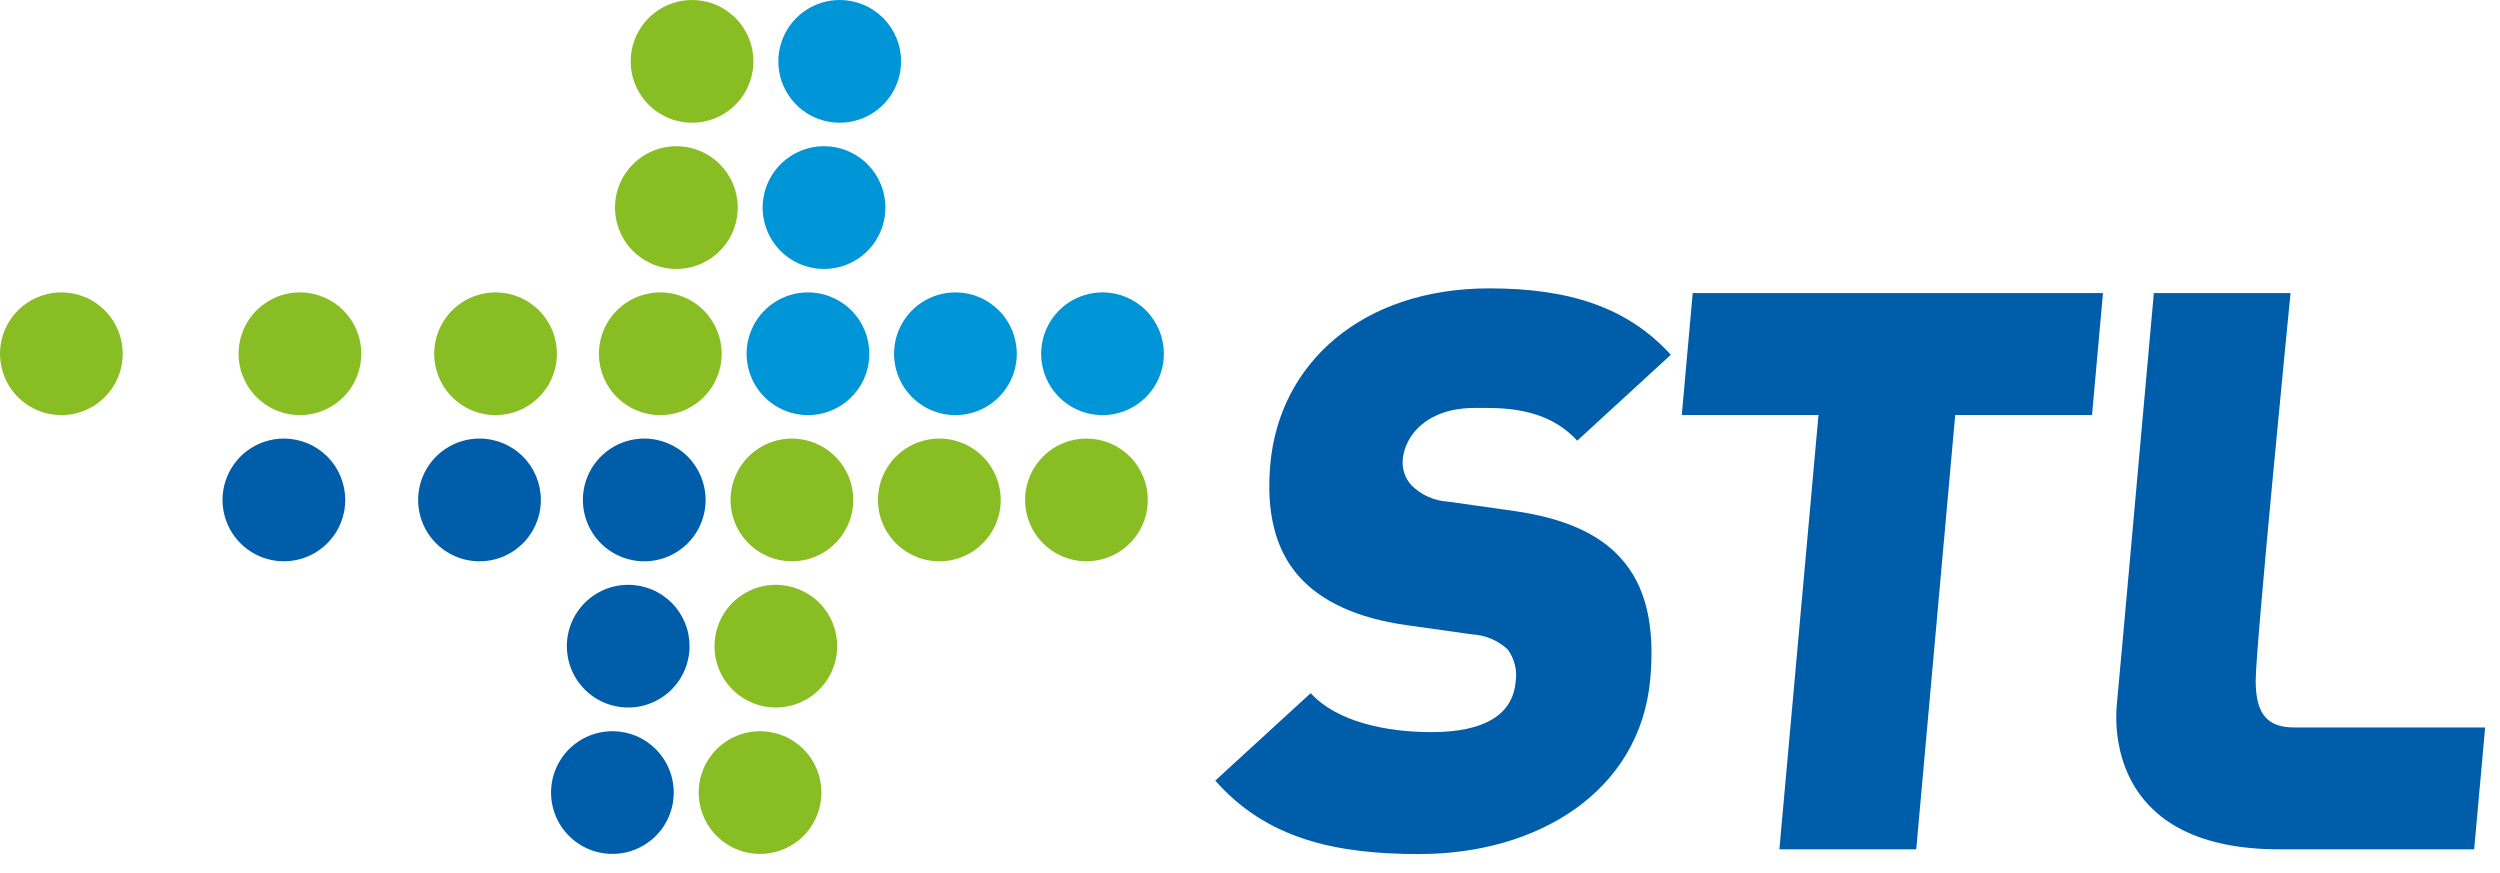
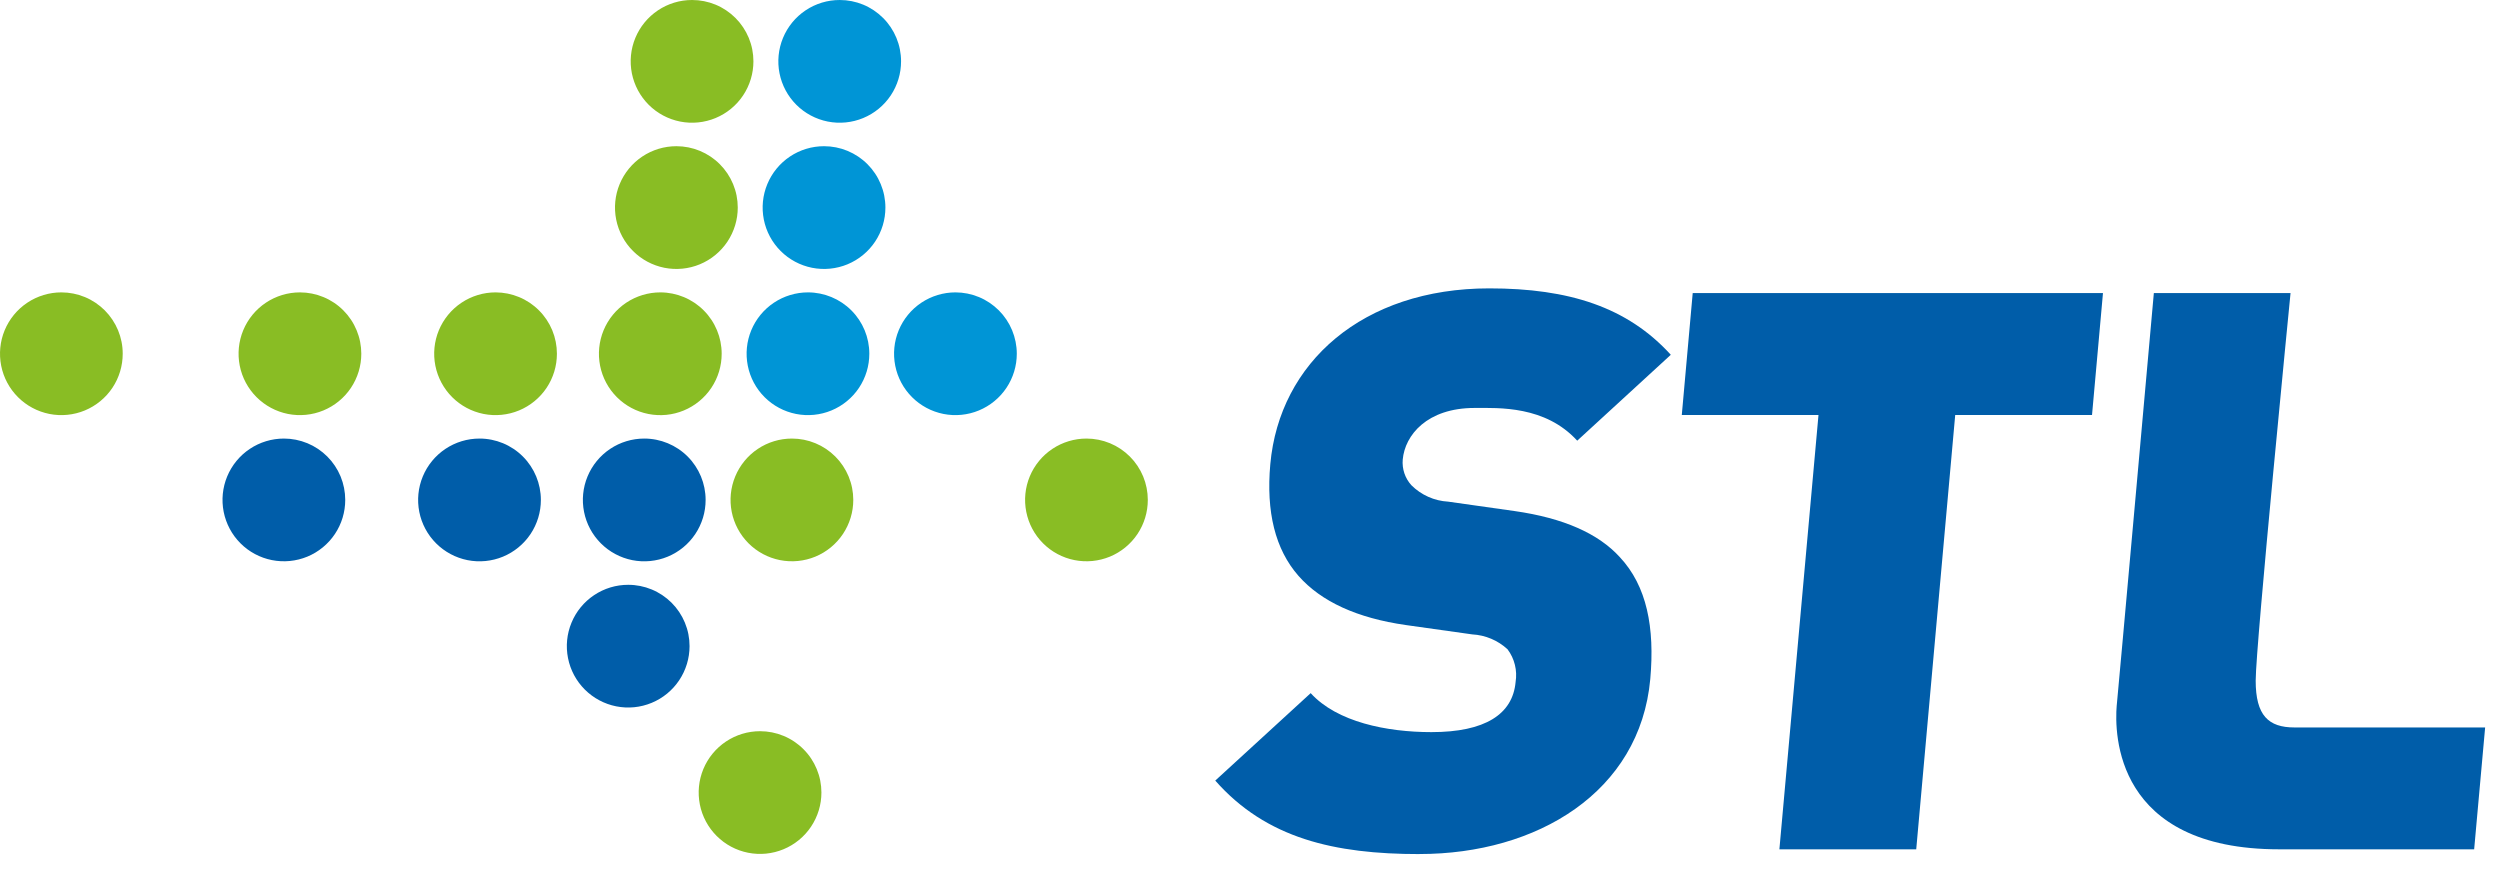
<svg xmlns="http://www.w3.org/2000/svg" width="106" height="37" viewBox="0 0 106 37" fill="none">
  <path d="M60.191 36.213C56.581 36.213 53.69 35.552 51.527 33.097L55.573 29.389C56.688 30.615 58.8 31.042 60.692 31.042C62.976 31.042 64.137 30.28 64.261 28.921C64.3 28.678 64.291 28.43 64.232 28.191C64.174 27.952 64.068 27.727 63.92 27.53C63.51 27.151 62.979 26.928 62.421 26.898L59.608 26.502C57.547 26.207 56.019 25.511 55.057 24.418C54.066 23.291 53.679 21.701 53.861 19.681C54.249 15.375 57.78 12.227 63.145 12.227C66.526 12.227 69.002 13.02 70.842 15.043L66.874 18.685C65.513 17.196 63.551 17.297 62.525 17.297C60.503 17.297 59.569 18.454 59.476 19.483C59.459 19.68 59.482 19.879 59.545 20.067C59.608 20.255 59.71 20.428 59.844 20.575C60.261 20.99 60.816 21.238 61.404 21.27L64.215 21.668C66.309 21.967 67.776 22.629 68.68 23.622C69.828 24.849 70.166 26.604 69.972 28.79C69.537 33.593 65.162 36.211 60.188 36.211" fill="#005DA9" />
  <path d="M82.901 17.595L81.248 36.013H75.446L77.104 17.595H71.308L71.771 12.427H89.166L88.702 17.595H82.901Z" fill="#005DA9" />
  <path d="M89.75 29.907C89.783 29.639 91.323 12.427 91.323 12.427H97.119C97.119 12.427 95.641 27.379 95.641 28.859C95.641 30.339 96.183 30.844 97.285 30.844H105.37L104.904 36.011H96.639C89.674 36.011 89.648 31.114 89.749 29.905" fill="#005DA9" />
  <path d="M31.945 2.6C31.945 3.114 31.793 3.618 31.507 4.046C31.222 4.474 30.815 4.808 30.34 5.005C29.865 5.202 29.341 5.254 28.837 5.154C28.332 5.053 27.868 4.806 27.504 4.442C27.14 4.078 26.892 3.614 26.791 3.11C26.691 2.605 26.742 2.082 26.939 1.606C27.136 1.131 27.47 0.724 27.898 0.438C28.326 0.152 28.829 -0 29.344 3.65267e-07C29.685 -0 30.023 0.067 30.339 0.197C30.655 0.328 30.941 0.52 31.183 0.761C31.424 1.002 31.616 1.289 31.747 1.604C31.878 1.92 31.945 2.258 31.945 2.6Z" fill="#89BD24" />
  <path d="M31.281 8.801C31.281 9.316 31.128 9.819 30.842 10.247C30.556 10.675 30.15 11.009 29.674 11.206C29.199 11.403 28.675 11.454 28.17 11.354C27.666 11.253 27.202 11.005 26.838 10.641C26.474 10.277 26.226 9.813 26.126 9.309C26.025 8.804 26.077 8.28 26.274 7.805C26.471 7.329 26.805 6.923 27.233 6.637C27.661 6.351 28.165 6.199 28.68 6.199C29.021 6.199 29.36 6.266 29.675 6.397C29.991 6.528 30.278 6.719 30.519 6.961C30.761 7.203 30.952 7.489 31.083 7.805C31.214 8.121 31.281 8.459 31.281 8.801Z" fill="#89BD24" />
  <path d="M30.599 14.999C30.599 15.514 30.447 16.017 30.161 16.445C29.875 16.873 29.468 17.207 28.993 17.404C28.517 17.601 27.994 17.653 27.489 17.552C26.984 17.452 26.52 17.204 26.156 16.84C25.792 16.476 25.544 16.012 25.444 15.507C25.344 15.002 25.396 14.479 25.593 14.003C25.79 13.528 26.124 13.121 26.552 12.835C26.98 12.55 27.483 12.397 27.998 12.397C28.688 12.398 29.35 12.672 29.837 13.16C30.325 13.648 30.599 14.309 30.599 14.999Z" fill="#89BD24" />
  <path d="M23.613 14.999C23.613 15.514 23.461 16.017 23.175 16.445C22.889 16.873 22.482 17.206 22.007 17.403C21.531 17.6 21.008 17.651 20.503 17.551C19.998 17.45 19.535 17.202 19.171 16.838C18.807 16.474 18.56 16.01 18.459 15.505C18.359 15.001 18.411 14.477 18.608 14.002C18.806 13.527 19.14 13.12 19.568 12.835C19.996 12.549 20.499 12.397 21.014 12.397C21.355 12.398 21.693 12.465 22.009 12.596C22.324 12.726 22.611 12.918 22.852 13.16C23.094 13.401 23.285 13.688 23.416 14.004C23.546 14.319 23.613 14.658 23.613 14.999Z" fill="#89BD24" />
  <path d="M15.319 14.999C15.319 15.514 15.166 16.017 14.88 16.445C14.594 16.873 14.188 17.206 13.712 17.403C13.237 17.6 12.713 17.651 12.209 17.551C11.704 17.45 11.241 17.202 10.877 16.838C10.513 16.474 10.265 16.01 10.165 15.505C10.065 15.001 10.117 14.477 10.314 14.002C10.511 13.527 10.845 13.12 11.273 12.835C11.701 12.549 12.204 12.397 12.719 12.397C13.061 12.398 13.399 12.465 13.714 12.596C14.03 12.726 14.317 12.918 14.558 13.16C14.799 13.401 14.991 13.688 15.121 14.004C15.252 14.319 15.319 14.658 15.319 14.999Z" fill="#89BD24" />
  <path d="M5.203 14.999C5.203 15.514 5.051 16.017 4.765 16.445C4.479 16.872 4.073 17.206 3.597 17.403C3.122 17.6 2.599 17.651 2.094 17.551C1.589 17.45 1.126 17.203 0.762 16.839C0.398 16.475 0.15 16.011 0.05 15.506C-0.05 15.002 0.001 14.478 0.198 14.003C0.395 13.528 0.729 13.121 1.157 12.835C1.585 12.55 2.088 12.397 2.602 12.397C2.944 12.397 3.282 12.465 3.598 12.595C3.914 12.726 4.2 12.918 4.442 13.159C4.683 13.401 4.875 13.688 5.006 14.004C5.136 14.319 5.204 14.658 5.203 14.999Z" fill="#89BD24" />
  <path d="M38.205 2.6C38.206 3.114 38.053 3.618 37.768 4.046C37.482 4.474 37.076 4.808 36.6 5.005C36.125 5.202 35.602 5.254 35.097 5.154C34.592 5.053 34.128 4.806 33.764 4.442C33.4 4.078 33.152 3.614 33.052 3.11C32.951 2.605 33.003 2.082 33.2 1.606C33.397 1.131 33.73 0.724 34.158 0.438C34.586 0.152 35.089 -0 35.604 3.65267e-07C35.946 -0 36.284 0.067 36.599 0.197C36.915 0.328 37.202 0.52 37.443 0.761C37.685 1.002 37.876 1.289 38.007 1.604C38.138 1.92 38.205 2.258 38.205 2.6Z" fill="#0095D6" />
  <path d="M37.541 8.801C37.541 9.316 37.389 9.819 37.103 10.247C36.817 10.675 36.41 11.009 35.935 11.206C35.459 11.403 34.936 11.454 34.431 11.354C33.926 11.253 33.462 11.005 33.098 10.641C32.734 10.277 32.486 9.813 32.386 9.309C32.286 8.804 32.337 8.28 32.535 7.805C32.732 7.329 33.066 6.923 33.494 6.637C33.922 6.351 34.425 6.199 34.94 6.199C35.282 6.199 35.62 6.266 35.936 6.397C36.251 6.528 36.538 6.719 36.78 6.961C37.021 7.203 37.213 7.489 37.343 7.805C37.474 8.121 37.541 8.459 37.541 8.801Z" fill="#0095D6" />
  <path d="M36.859 14.999C36.859 15.514 36.707 16.017 36.421 16.445C36.135 16.872 35.729 17.206 35.253 17.403C34.778 17.6 34.255 17.651 33.75 17.551C33.245 17.45 32.782 17.203 32.418 16.839C32.054 16.475 31.806 16.011 31.706 15.506C31.606 15.002 31.657 14.478 31.854 14.003C32.051 13.528 32.385 13.121 32.813 12.835C33.241 12.55 33.744 12.397 34.258 12.397C34.948 12.398 35.61 12.672 36.098 13.16C36.586 13.648 36.859 14.309 36.859 14.999Z" fill="#0095D6" />
  <path d="M43.112 14.999C43.112 15.514 42.959 16.017 42.673 16.445C42.387 16.872 41.981 17.206 41.505 17.403C41.03 17.6 40.507 17.651 40.002 17.551C39.497 17.45 39.034 17.203 38.67 16.839C38.306 16.475 38.058 16.011 37.958 15.506C37.858 15.002 37.909 14.478 38.106 14.003C38.303 13.528 38.637 13.121 39.065 12.835C39.493 12.55 39.996 12.397 40.511 12.397C40.852 12.397 41.191 12.465 41.506 12.595C41.822 12.726 42.108 12.918 42.35 13.159C42.592 13.401 42.783 13.688 42.914 14.004C43.044 14.319 43.112 14.658 43.112 14.999Z" fill="#0095D6" />
-   <path d="M49.348 14.999C49.348 15.514 49.195 16.017 48.909 16.445C48.623 16.873 48.217 17.206 47.741 17.403C47.266 17.6 46.743 17.651 46.238 17.551C45.733 17.45 45.27 17.202 44.906 16.838C44.542 16.474 44.294 16.01 44.194 15.505C44.094 15.001 44.146 14.477 44.343 14.002C44.54 13.527 44.874 13.12 45.302 12.835C45.73 12.549 46.234 12.397 46.748 12.397C47.09 12.397 47.428 12.465 47.744 12.595C48.059 12.726 48.346 12.918 48.587 13.16C48.829 13.401 49.02 13.688 49.151 14.004C49.281 14.319 49.348 14.658 49.348 14.999Z" fill="#0095D6" />
  <path d="M29.918 21.197C29.919 21.712 29.766 22.215 29.48 22.643C29.194 23.071 28.788 23.405 28.312 23.602C27.836 23.799 27.313 23.85 26.808 23.75C26.303 23.649 25.84 23.401 25.476 23.037C25.112 22.673 24.864 22.209 24.764 21.705C24.663 21.2 24.715 20.676 24.912 20.201C25.109 19.725 25.443 19.319 25.871 19.033C26.299 18.747 26.803 18.595 27.317 18.595C28.007 18.595 28.669 18.869 29.157 19.357C29.644 19.845 29.918 20.507 29.918 21.197Z" fill="#005DA9" />
  <path d="M22.933 21.197C22.933 21.712 22.781 22.215 22.495 22.643C22.209 23.071 21.802 23.405 21.327 23.602C20.851 23.799 20.328 23.85 19.823 23.75C19.318 23.649 18.854 23.401 18.49 23.037C18.126 22.673 17.878 22.209 17.778 21.705C17.678 21.2 17.73 20.676 17.927 20.201C18.124 19.725 18.458 19.319 18.886 19.033C19.314 18.747 19.817 18.595 20.332 18.595C21.022 18.595 21.684 18.869 22.171 19.357C22.659 19.845 22.933 20.507 22.933 21.197Z" fill="#005DA9" />
  <path d="M14.638 21.197C14.638 21.712 14.486 22.215 14.2 22.642C13.914 23.07 13.507 23.404 13.032 23.601C12.556 23.797 12.033 23.849 11.528 23.748C11.023 23.648 10.56 23.4 10.196 23.036C9.832 22.672 9.585 22.208 9.484 21.703C9.384 21.198 9.436 20.675 9.633 20.2C9.831 19.724 10.164 19.318 10.592 19.033C11.021 18.747 11.524 18.595 12.039 18.595C12.38 18.595 12.718 18.663 13.034 18.793C13.349 18.924 13.636 19.116 13.877 19.357C14.119 19.599 14.31 19.886 14.441 20.201C14.571 20.517 14.638 20.855 14.638 21.197Z" fill="#005DA9" />
  <path d="M29.237 27.395C29.237 27.91 29.085 28.413 28.799 28.841C28.514 29.269 28.108 29.603 27.632 29.8C27.157 29.998 26.634 30.049 26.129 29.949C25.624 29.849 25.16 29.601 24.796 29.237C24.432 28.874 24.184 28.41 24.084 27.905C23.983 27.4 24.035 26.877 24.232 26.402C24.428 25.926 24.762 25.52 25.19 25.234C25.618 24.948 26.121 24.795 26.636 24.796C26.977 24.795 27.316 24.863 27.631 24.993C27.947 25.124 28.233 25.315 28.475 25.556C28.717 25.798 28.908 26.084 29.039 26.4C29.17 26.715 29.237 27.054 29.237 27.395Z" fill="#005DA9" />
-   <path d="M28.567 33.605C28.567 34.119 28.415 34.622 28.129 35.05C27.843 35.478 27.436 35.811 26.961 36.008C26.485 36.205 25.962 36.257 25.458 36.156C24.953 36.056 24.489 35.808 24.126 35.444C23.762 35.08 23.514 34.617 23.414 34.112C23.313 33.607 23.365 33.084 23.562 32.608C23.759 32.133 24.093 31.727 24.521 31.441C24.948 31.155 25.452 31.003 25.966 31.003C26.308 31.003 26.646 31.07 26.962 31.201C27.277 31.331 27.564 31.523 27.806 31.765C28.047 32.006 28.239 32.293 28.37 32.609C28.5 32.925 28.567 33.263 28.567 33.605Z" fill="#005DA9" />
  <path d="M36.179 21.197C36.179 21.711 36.026 22.215 35.74 22.642C35.454 23.07 35.048 23.404 34.572 23.601C34.097 23.797 33.574 23.849 33.069 23.748C32.565 23.648 32.101 23.4 31.737 23.036C31.373 22.672 31.126 22.209 31.025 21.704C30.925 21.199 30.977 20.676 31.174 20.201C31.371 19.725 31.704 19.319 32.132 19.033C32.56 18.747 33.063 18.595 33.578 18.595C33.919 18.595 34.258 18.662 34.573 18.793C34.889 18.924 35.176 19.116 35.417 19.357C35.659 19.599 35.85 19.886 35.981 20.201C36.112 20.517 36.179 20.855 36.179 21.197Z" fill="#89BD24" />
-   <path d="M42.43 21.197C42.43 21.712 42.278 22.215 41.992 22.643C41.706 23.071 41.3 23.405 40.824 23.602C40.348 23.799 39.825 23.85 39.32 23.75C38.815 23.649 38.351 23.401 37.987 23.037C37.623 22.673 37.376 22.209 37.275 21.705C37.175 21.2 37.227 20.676 37.424 20.201C37.621 19.725 37.955 19.319 38.383 19.033C38.811 18.747 39.314 18.595 39.829 18.595C40.519 18.595 41.181 18.869 41.668 19.357C42.156 19.845 42.43 20.507 42.43 21.197Z" fill="#89BD24" />
  <path d="M48.667 21.197C48.667 21.712 48.514 22.215 48.229 22.642C47.943 23.07 47.536 23.404 47.061 23.601C46.585 23.797 46.062 23.849 45.557 23.748C45.052 23.648 44.589 23.4 44.225 23.036C43.861 22.672 43.614 22.208 43.514 21.703C43.413 21.198 43.465 20.675 43.662 20.2C43.86 19.724 44.193 19.318 44.621 19.033C45.05 18.747 45.553 18.595 46.068 18.595C46.409 18.595 46.747 18.663 47.063 18.793C47.378 18.924 47.665 19.116 47.906 19.357C48.148 19.599 48.339 19.886 48.47 20.201C48.6 20.517 48.667 20.855 48.667 21.197Z" fill="#89BD24" />
-   <path d="M35.497 27.395C35.498 27.91 35.346 28.413 35.06 28.841C34.774 29.27 34.368 29.603 33.892 29.8C33.417 29.998 32.894 30.049 32.389 29.949C31.884 29.849 31.42 29.601 31.056 29.237C30.692 28.873 30.444 28.409 30.344 27.904C30.244 27.399 30.295 26.876 30.492 26.401C30.689 25.925 31.023 25.519 31.451 25.233C31.88 24.947 32.383 24.795 32.898 24.796C33.587 24.796 34.248 25.069 34.736 25.557C35.224 26.044 35.497 26.706 35.497 27.395Z" fill="#89BD24" />
  <path d="M34.828 33.605C34.828 34.119 34.675 34.622 34.389 35.05C34.103 35.478 33.697 35.811 33.221 36.008C32.746 36.205 32.223 36.257 31.718 36.156C31.213 36.056 30.75 35.808 30.386 35.444C30.022 35.08 29.774 34.617 29.674 34.112C29.574 33.607 29.625 33.084 29.822 32.608C30.019 32.133 30.353 31.727 30.781 31.441C31.209 31.155 31.712 31.003 32.227 31.003C32.568 31.003 32.907 31.07 33.222 31.201C33.538 31.331 33.825 31.523 34.066 31.765C34.308 32.006 34.5 32.293 34.63 32.609C34.761 32.925 34.828 33.263 34.828 33.605Z" fill="#89BD24" />
</svg>